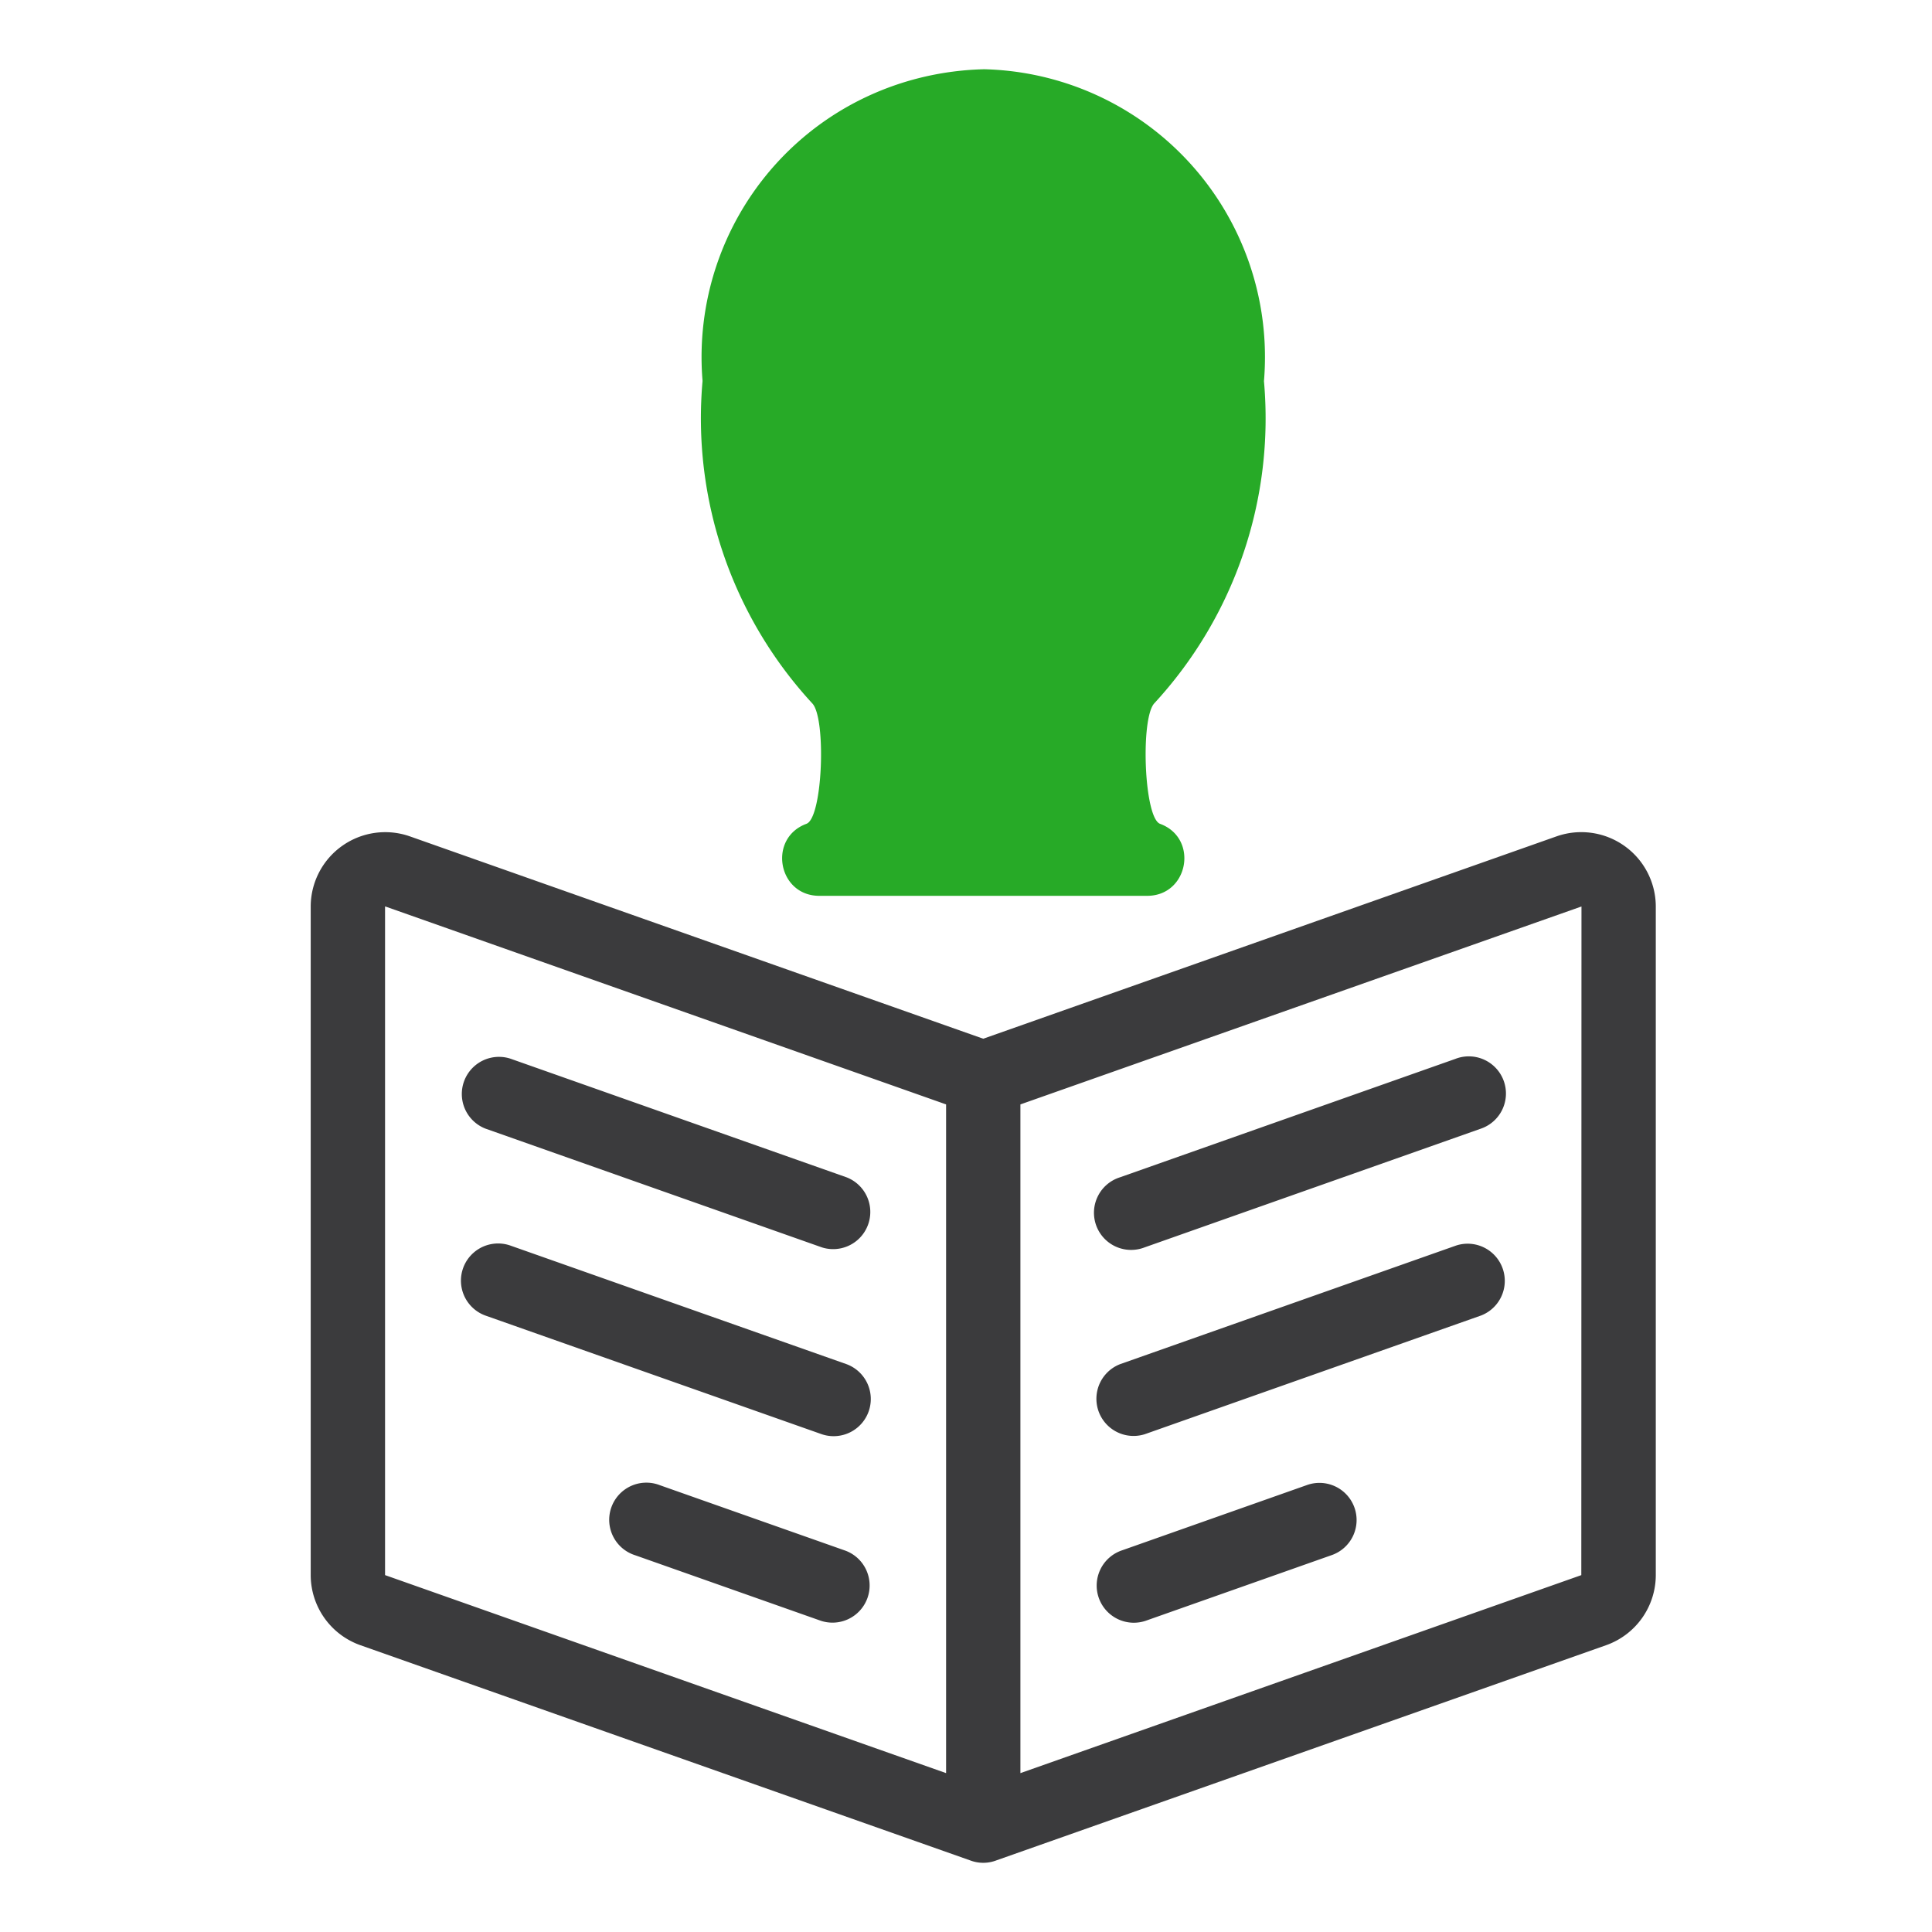
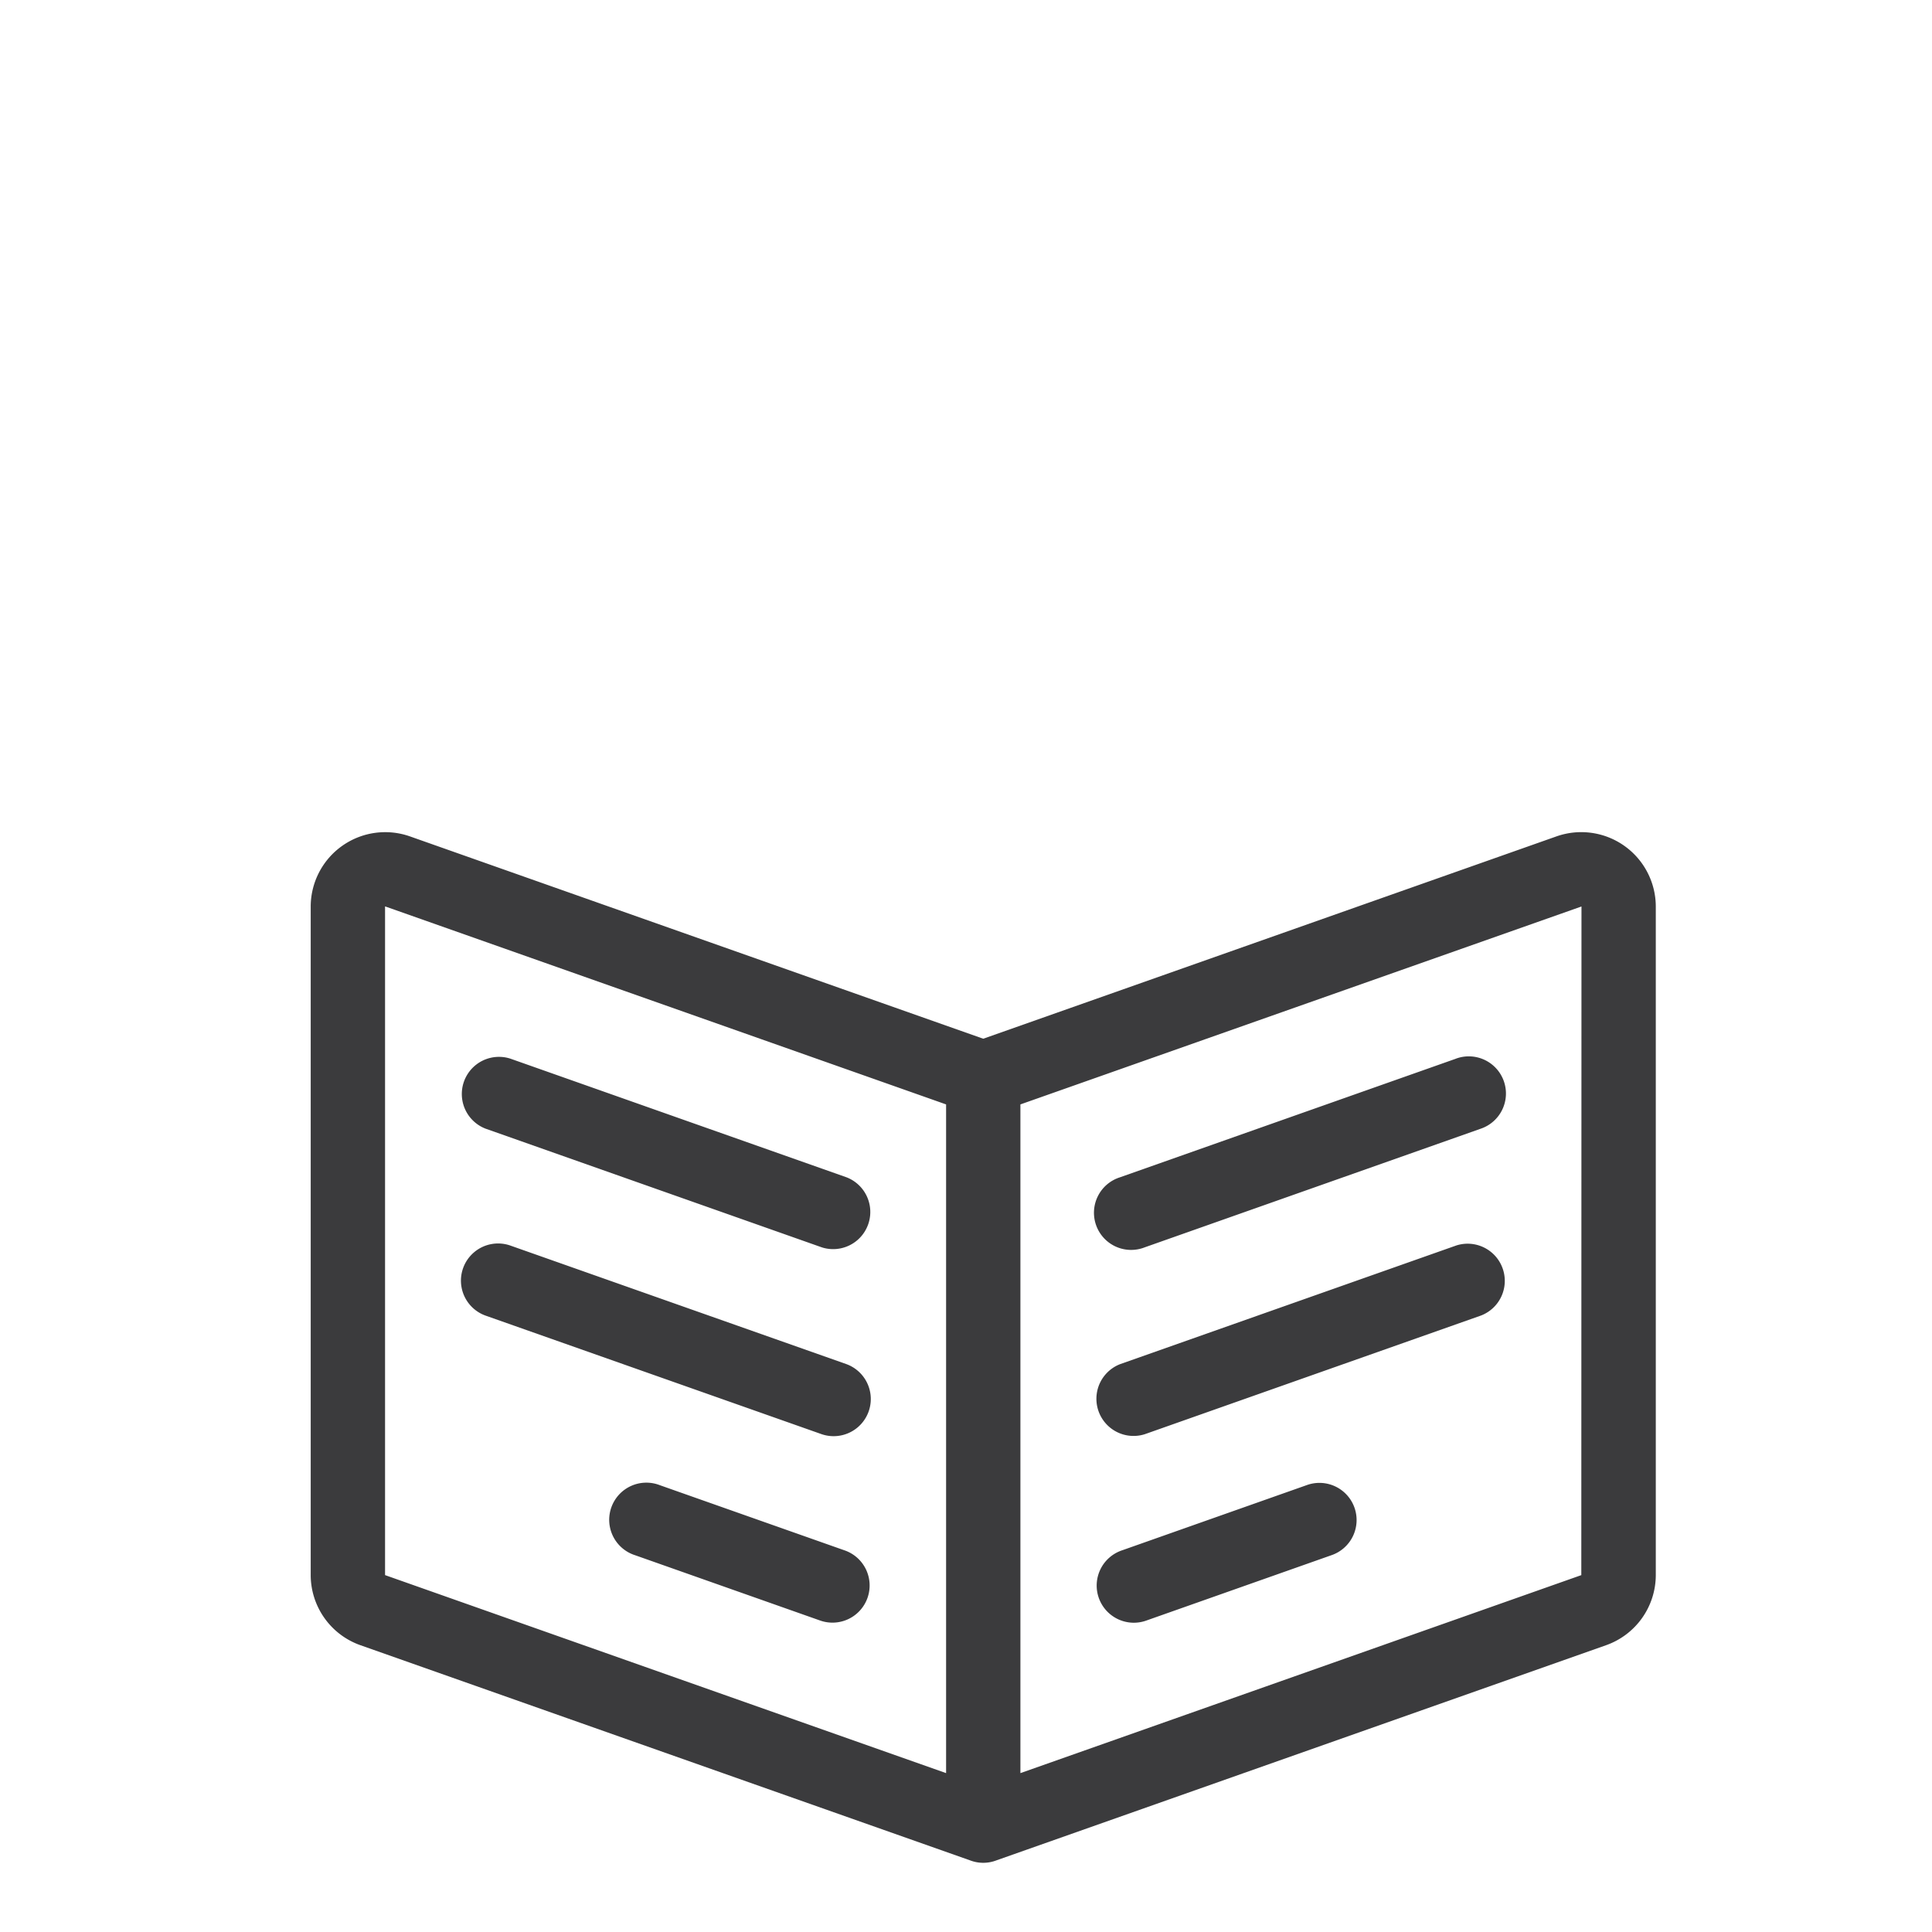
<svg xmlns="http://www.w3.org/2000/svg" width="56" height="56" viewBox="0 0 56 56">
  <g fill-rule="nonzero" fill="none">
-     <path d="M36.636 11.042a12.18 12.18 0 0 1-3.179 9.345c-.405.446-.297 3.32.168 3.492 1.127.416.828 2.087-.374 2.087h-9.503c-1.202 0-1.5-1.672-.372-2.088.471-.173.576-3.041.173-3.485a12.188 12.188 0 0 1-3.185-9.351 8.344 8.344 0 0 1 2.07-6.228c1.537-1.733 3.724-2.75 6.093-2.807a8.344 8.344 0 0 1 8.11 9.035z" fill="#27AA27" />
    <path d="M27.423 51.395V32.012L11.17 26.275a.006.006 0 0 0-.009.006v19.37c0 .002.002.005.005.006l16.258 5.738zM28.5 30.108l16.616-5.865a2.16 2.16 0 0 1 2.878 2.035v19.375a2.16 2.16 0 0 1-1.443 2.035l-17.665 6.234a1.066 1.066 0 0 1-.772 0l-17.665-6.234a2.16 2.16 0 0 1-1.443-2.036V26.28a2.16 2.16 0 0 1 2.879-2.036L28.5 30.108zm1.077 1.904v19.383l16.258-5.739.005-19.375a.006.006 0 0 0-.003-.005l-16.26 5.736zm-15.5.704a1.077 1.077 0 0 1 .718-2.03l9.745 3.44a1.077 1.077 0 0 1-.717 2.03l-9.745-3.44zm-.01 5.415a1.077 1.077 0 0 1 .717-2.031l9.75 3.44a1.077 1.077 0 0 1-.717 2.031l-9.75-3.44zm4.342 6.948a1.077 1.077 0 1 1 .717-2.03l5.34 1.884a1.077 1.077 0 1 1-.716 2.031l-5.341-1.885zm23.794-14.394a1.077 1.077 0 1 1 .717 2.031l-9.743 3.44a1.077 1.077 0 1 1-.717-2.03l9.743-3.44zm.011 5.415a1.077 1.077 0 0 1 .717 2.03l-9.748 3.441a1.077 1.077 0 0 1-.717-2.03l9.748-3.441zm-4.34 6.948a1.077 1.077 0 1 1 .717 2.031l-5.34 1.885a1.077 1.077 0 1 1-.718-2.03l5.341-1.886z" fill="#3B3B3D" />
  </g>
</svg>